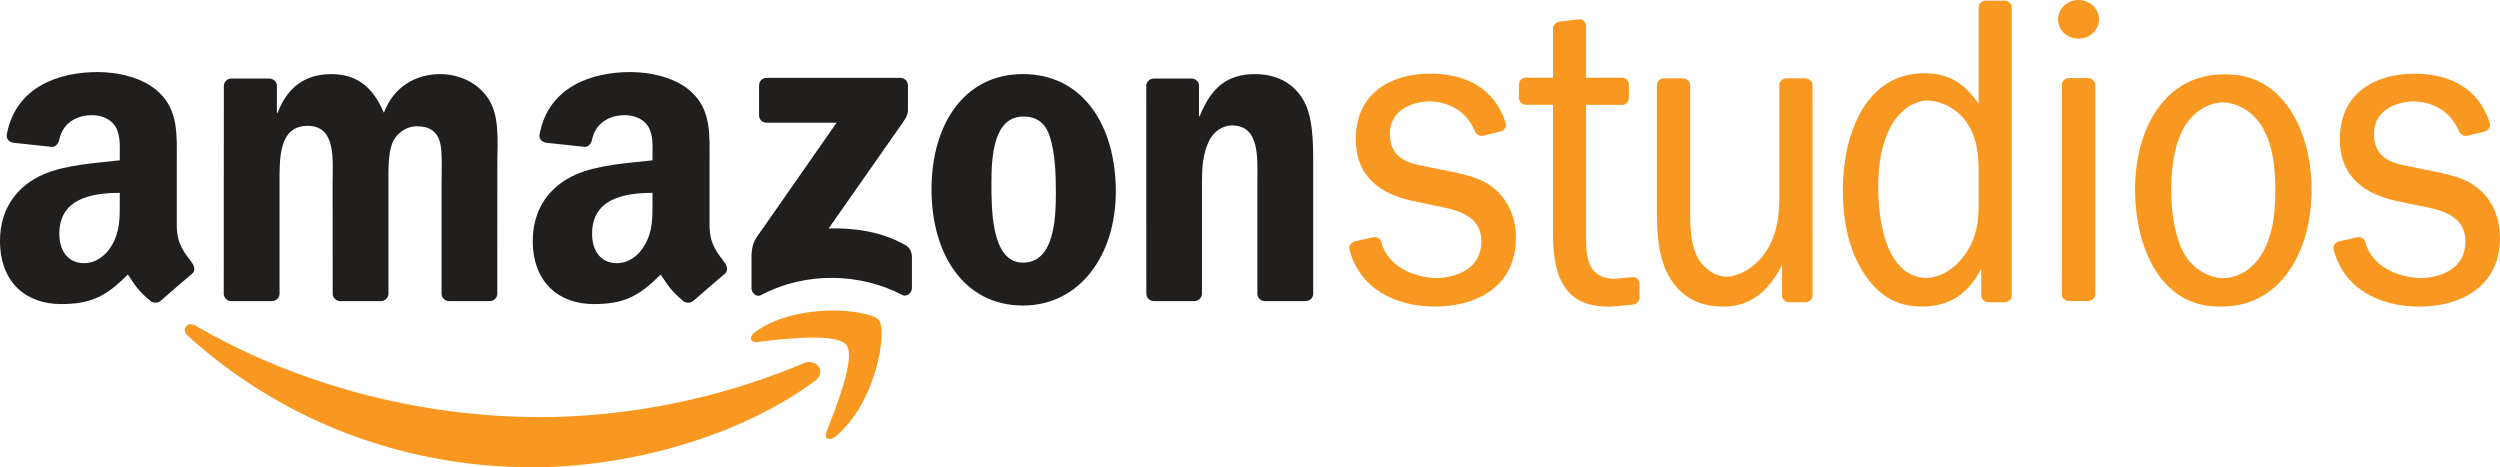
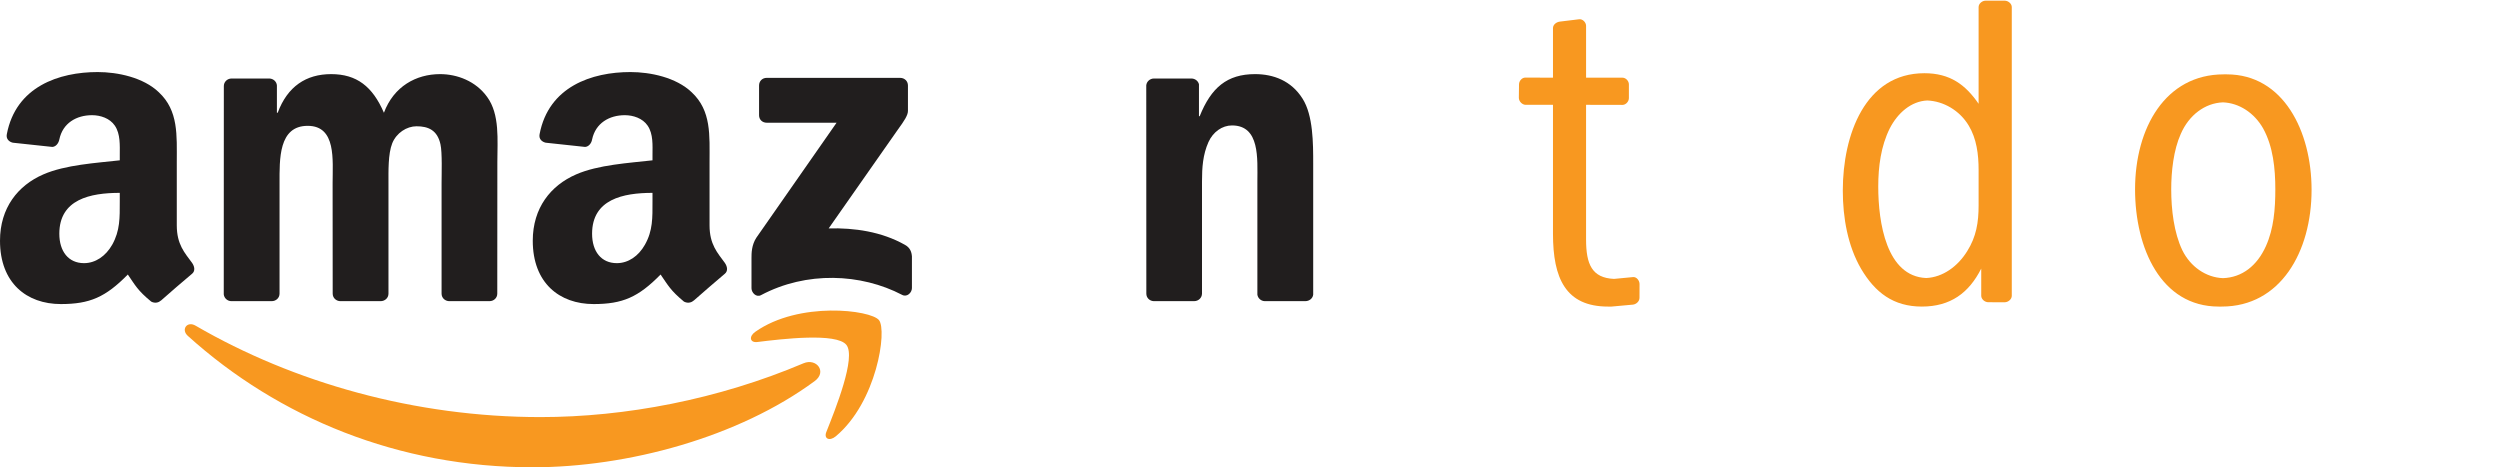
<svg xmlns="http://www.w3.org/2000/svg" version="1.1" id="Layer_1" x="0px" y="0px" width="1000.64px" height="187.036px" viewBox="0 0 1000.64 187.036" enable-background="new 0 0 1000.64 187.036" xml:space="preserve">
  <g>
    <path fill="#F89820" d="M802.417,120.983l-6.574-0.017c-1.421,0.017-2.841-1.228-2.841-2.568v-10.9   c-4.932,9.767-12.32,15.209-23.778,15.209c-11.379,0-18.704-5.617-24.321-15.129c-5.314-9.145-7.31-20.395-7.31-31.327   c0-22.326,8.969-46.949,32.652-46.949c10.262,0,16.437,4.579,21.703,12.239V2.825c0-1.355,1.389-2.553,2.809-2.553h7.645   c1.389,0,2.824,1.197,2.824,2.553v115.589C805.226,119.753,803.806,120.966,802.417,120.983 M791.948,82.251V68   c0-6.16-0.781-12.496-3.974-17.762c-3.67-6.113-10.149-9.768-16.597-10.021c-6.416,0.303-11.794,4.93-15.018,11.234   c-3.494,7.053-4.58,15.145-4.58,23.252c0,14.377,3.271,35.938,19.215,36.576c6.574-0.303,12.56-4.58,16.373-10.724   C791.039,94.748,791.948,88.938,791.948,82.251" />
    <path fill="#F89820" d="M889.775,111.329c7.628-0.272,13.612-4.932,17.155-12.783c3.176-7.006,3.782-15.033,3.782-22.758   c0-8.378-0.894-17.139-4.852-24.336c-3.543-6.273-9.639-10.246-16.118-10.484c-7.214,0.271-13.613,5.122-16.868,12.623   c-2.904,6.447-3.83,15.032-3.83,22.197c0,8.076,1.085,17.331,4.437,24.354C876.721,106.764,882.993,111.088,889.775,111.329    M888.052,122.707c-23.141,0-33.481-23.443-33.481-46.919c0-24.655,12.192-46.023,35.476-46.023h1.245   c22.646,0,33.929,22.757,33.929,46.199c0,24.863-12.48,46.743-35.924,46.743H888.052z" />
-     <path fill="#F89820" d="M984.202,52.488c0.559,1.246,1.916,2.187,3.288,1.868l7.006-1.708c1.372-0.335,2.554-1.868,2.139-3.144   c-4.564-14.666-16.533-20.045-30.514-19.996c-15.448,0.031-29.587,7.74-29.587,26.172c0,15.783,10.788,22.119,22.629,24.752   l12.623,2.617c6.688,1.389,15.018,4.054,15.018,13.533c0,11.075-9.879,14.522-17.969,14.729   c-8.587-0.224-19.406-4.277-22.119-14.458c-0.304-1.31-1.883-2.187-3.224-1.884l-7.357,1.66c-1.356,0.303-2.474,1.803-2.122,3.112   c4.102,16.102,18.671,22.853,33.896,22.979c16.054,0.128,32.73-7.372,32.73-27.544c0-8.075-3.176-15.448-9.256-20.188   c-4.724-3.719-10.501-4.932-16.103-6.161l-11.234-2.282c-6.814-1.229-13.837-3.334-13.837-12.974   c0-9.528,8.842-12.799,15.783-13.007C973.813,40.79,980.755,44.397,984.202,52.488" />
-     <path fill="#F89820" d="M835.819,120.472h-7.74c-1.404,0-2.825-1.229-2.825-2.569l0.032-84.086c0-1.34,1.42-2.569,2.809-2.569   h7.692c1.404,0,2.856,1.229,2.856,2.569v84.086C838.644,119.244,837.224,120.457,835.819,120.472 M823.738,7.741   c0-4.277,3.67-7.74,8.202-7.74c4.517,0,8.188,3.463,8.188,7.74c0,4.293-3.671,7.739-8.188,7.739   C827.408,15.48,823.738,12.034,823.738,7.741" />
-     <path fill="#F89820" d="M722.656,120.983h-6.607c-1.372,0-2.809-1.229-2.809-2.585v-12.447   c-4.58,9.718-12.001,16.771-23.459,16.771c-8.889,0-15.592-3.159-20.476-10.054c-5.202-7.404-6.111-17.634-6.111-26.795V33.96   c0-1.388,1.437-2.601,2.824-2.601h7.66c1.389,0,2.825,1.213,2.825,2.601v51.913c0,5.107,0.303,11.794,2.601,16.39   c2.187,4.757,7.197,8.49,11.921,8.459c4.9-0.017,11.251-3.592,15.209-9.16c4.724-6.72,5.953-14.108,5.953-22.582v-45.1   c0-1.308,1.42-2.538,2.809-2.521h7.645c1.403,0,2.84,1.293,2.84,2.601l0.016,84.421   C725.496,119.753,724.044,120.983,722.656,120.983" />
-     <path fill="#F89820" d="M590.326,52.473c0.543,1.244,1.899,2.186,3.288,1.867l7.006-1.709c1.372-0.318,2.554-1.866,2.122-3.143   c-4.58-14.65-16.533-20.045-30.513-19.997c-15.433,0.032-29.571,7.74-29.571,26.172c0,15.784,10.788,22.104,22.613,24.737   l12.623,2.648c6.687,1.372,15.033,4.037,15.033,13.518c0,11.074-9.91,14.538-17.985,14.729c-8.57-0.208-19.39-4.262-22.103-14.459   c-0.319-1.308-1.883-2.187-3.256-1.883l-7.341,1.659c-1.356,0.304-2.458,1.805-2.154,3.112c4.117,16.103,18.72,22.869,33.944,22.98   c16.038,0.128,32.73-7.373,32.73-27.544c0-8.076-3.191-15.449-9.271-20.205c-4.724-3.686-10.485-4.915-16.103-6.143l-11.235-2.283   c-6.83-1.229-13.836-3.336-13.836-12.974c0-9.527,8.857-12.8,15.783-13.007C579.938,40.775,586.88,44.381,590.326,52.473" />
    <path fill="#F89820" d="M610.658,41.956h10.932v51.611c0,17.745,5.011,29.155,22.07,29.14l1.182,0.016l8.793-0.797   c1.341-0.176,2.585-1.342,2.585-2.729l0.016-5.505c0-1.405-1.196-2.905-2.553-2.794l-7.676,0.734   c-8.81-0.415-11.172-5.824-11.172-15.768V41.956l14.57,0.032c1.341,0,2.569-1.341,2.569-2.729v-5.473   c0-1.389-1.229-2.682-2.569-2.697h-14.57V10.294c-0.016-1.356-1.388-2.762-2.761-2.586l-7.628,0.925   c-1.484,0.16-2.825,1.198-2.856,2.57v19.885l-11.092-0.033c-1.34,0-2.505,1.357-2.505,2.73l-0.064,5.377   C607.929,40.583,609.285,41.956,610.658,41.956" />
    <path fill="#F89820" d="M326.067,152.549c-30.529,22.502-74.814,34.486-112.924,34.486c-53.462,0-101.528-19.708-137.946-52.584   c-2.873-2.553-0.304-6.111,3.111-4.085c39.291,22.821,87.853,36.577,138.026,36.577c33.849,0,71.08-7.037,105.296-21.545   C326.817,143.229,331.142,148.831,326.067,152.549" />
    <path fill="#F89820" d="M338.786,138.058c-3.926-4.995-25.853-2.377-35.684-1.164c-2.984,0.351-3.463-2.25-0.75-4.118   c17.491-12.287,46.12-8.761,49.472-4.643c3.319,4.148-0.894,32.794-17.299,46.503c-2.521,2.09-4.883,0.973-3.766-1.771   C334.43,163.657,342.695,143.053,338.786,138.058" />
    <path fill="#211E1E" d="M303.82,46.137V34.215c0-1.803,1.357-3.048,3.017-3.048h53.478c1.724,0,3.096,1.293,3.096,3.048v10.182   c0,1.74-1.469,3.958-4.053,7.501l-27.673,39.514c10.277-0.256,21.13,1.293,30.481,6.559c2.139,1.149,2.713,2.921,2.84,4.661v12.67   c0,1.772-1.914,3.799-3.941,2.713c-16.438-8.585-38.285-9.559-56.494,0.129c-1.867,0.989-3.781-0.99-3.781-2.762v-12.08   c0-1.947,0.016-5.219,1.963-8.188l32.093-45.992H306.9C305.178,49.122,303.82,47.924,303.82,46.137" />
    <path fill="#211E1E" d="M108.773,120.537H92.496c-1.548-0.064-2.776-1.246-2.936-2.713l0.031-83.4c0-1.644,1.373-3.001,3.111-3.001   h15.161c1.612,0.08,2.872,1.293,2.969,2.793v10.916h0.319c3.909-10.548,11.395-15.465,21.385-15.465   c10.213,0,16.58,4.917,21.129,15.465c3.926-10.548,12.895-15.465,22.47-15.465c6.847,0,14.299,2.794,18.847,9.129   c5.123,7.023,4.086,17.188,4.086,26.125l-0.032,52.616c0,1.69-1.372,3-3.112,3h-16.246c-1.643-0.097-2.936-1.356-2.936-3V73.362   c0-3.542,0.318-12.271-0.447-15.623c-1.244-5.617-4.836-7.197-9.574-7.197c-3.942,0-8.06,2.649-9.735,6.83   c-1.677,4.213-1.5,11.219-1.5,15.99v44.175c0,1.69-1.389,3-3.128,3h-16.262c-1.645-0.097-2.937-1.356-2.937-3l-0.032-44.175   c0-9.318,1.532-22.996-9.975-22.996c-11.682,0-11.266,13.325-11.266,22.996v44.175   C111.887,119.227,110.497,120.537,108.773,120.537" />
-     <path fill="#211E1E" d="M409.42,29.652c24.145,0,37.199,20.714,37.199,47.015c0,25.453-14.427,45.625-37.199,45.625   c-23.668,0-36.578-20.697-36.578-46.487C372.842,49.823,385.881,29.652,409.42,29.652 M409.563,46.647   c-11.984,0-12.734,16.326-12.734,26.508c0,10.166-0.145,31.966,12.592,31.966c12.591,0,13.197-17.571,13.197-28.264   c0-7.054-0.271-15.464-2.41-22.15C418.356,48.946,414.733,46.647,409.563,46.647" />
    <path fill="#211E1E" d="M477.962,120.537h-16.23c-1.627-0.097-2.904-1.356-2.904-3l-0.032-83.384   c0.145-1.518,1.469-2.73,3.112-2.73h15.081c1.437,0.08,2.602,1.038,2.904,2.314V46.52h0.287   c4.58-11.427,10.932-16.854,22.183-16.854c7.277,0,14.459,2.602,18.991,9.815c4.261,6.687,4.261,17.89,4.261,25.981v52.456   c-0.159,1.5-1.532,2.617-3.128,2.617h-16.325c-1.484-0.064-2.697-1.197-2.889-2.617V72.661c0-9.145,1.085-22.455-10.166-22.455   c-3.941,0-7.597,2.618-9.416,6.656c-2.25,5.09-2.585,10.181-2.585,15.799v44.876C481.074,119.227,479.686,120.537,477.962,120.537" />
    <path fill="#211E1E" d="M47.939,80.704c0,6.367,0.144,11.602-3.032,17.252c-2.601,4.579-6.719,7.372-11.282,7.372   c-6.225,0-9.879-4.708-9.879-11.778c0-13.804,12.416-16.356,24.193-16.356 M76.904,105.248c-3-4.085-6.144-7.421-6.144-15.049   V64.872c0-10.724,0.733-20.554-7.183-27.942c-6.207-5.97-16.549-8.091-24.48-8.091c-15.463,0-32.746,5.792-36.369,24.879   c-0.398,2.026,1.086,3.096,2.41,3.399l15.799,1.69c1.468-0.078,2.521-1.5,2.809-2.983c1.356-6.575,6.862-9.72,13.102-9.72   c3.336,0,7.102,1.213,9.113,4.182c2.281,3.352,1.979,7.916,1.979,11.762v2.123c-9.432,1.068-21.752,1.771-30.593,5.633   C7.165,74.224,0,83.194,0,96.358c0,16.885,10.645,25.344,24.353,25.344c11.554,0,17.874-2.729,26.812-11.826   c2.936,4.277,3.908,6.368,9.351,10.837c1.197,0.653,2.761,0.606,3.83-0.399l0.032,0.032c3.208-2.841,9.145-7.996,12.496-10.772   C78.182,108.503,77.926,106.748,76.904,105.248" />
    <path fill="#211E1E" d="M261.164,80.704c0,6.367,0.175,11.602-3.033,17.252c-2.585,4.579-6.67,7.372-11.25,7.372   c-6.24,0-9.895-4.708-9.895-11.778c0-13.804,12.416-16.356,24.178-16.356 M290.145,105.248C287.16,101.163,284,97.827,284,90.199   V64.872c0-10.724,0.782-20.554-7.149-27.942c-6.239-5.97-16.581-8.091-24.513-8.091c-15.463,0-32.747,5.792-36.369,24.879   c-0.399,2.026,1.101,3.096,2.457,3.399l15.752,1.69c1.468-0.078,2.568-1.5,2.809-2.983c1.388-6.575,6.895-9.72,13.102-9.72   c3.336,0,7.117,1.213,9.129,4.182c2.298,3.352,1.947,7.916,1.947,11.762v2.123c-9.4,1.068-21.736,1.771-30.563,5.633   c-10.181,4.421-17.362,13.391-17.362,26.555c0,16.885,10.661,25.344,24.353,25.344c11.57,0,17.891-2.729,26.811-11.826   c2.969,4.277,3.942,6.368,9.352,10.837c1.213,0.653,2.777,0.606,3.847-0.399l0.032,0.032c3.239-2.841,9.145-7.996,12.479-10.772   C291.421,108.503,291.166,106.748,290.145,105.248" />
  </g>
</svg>